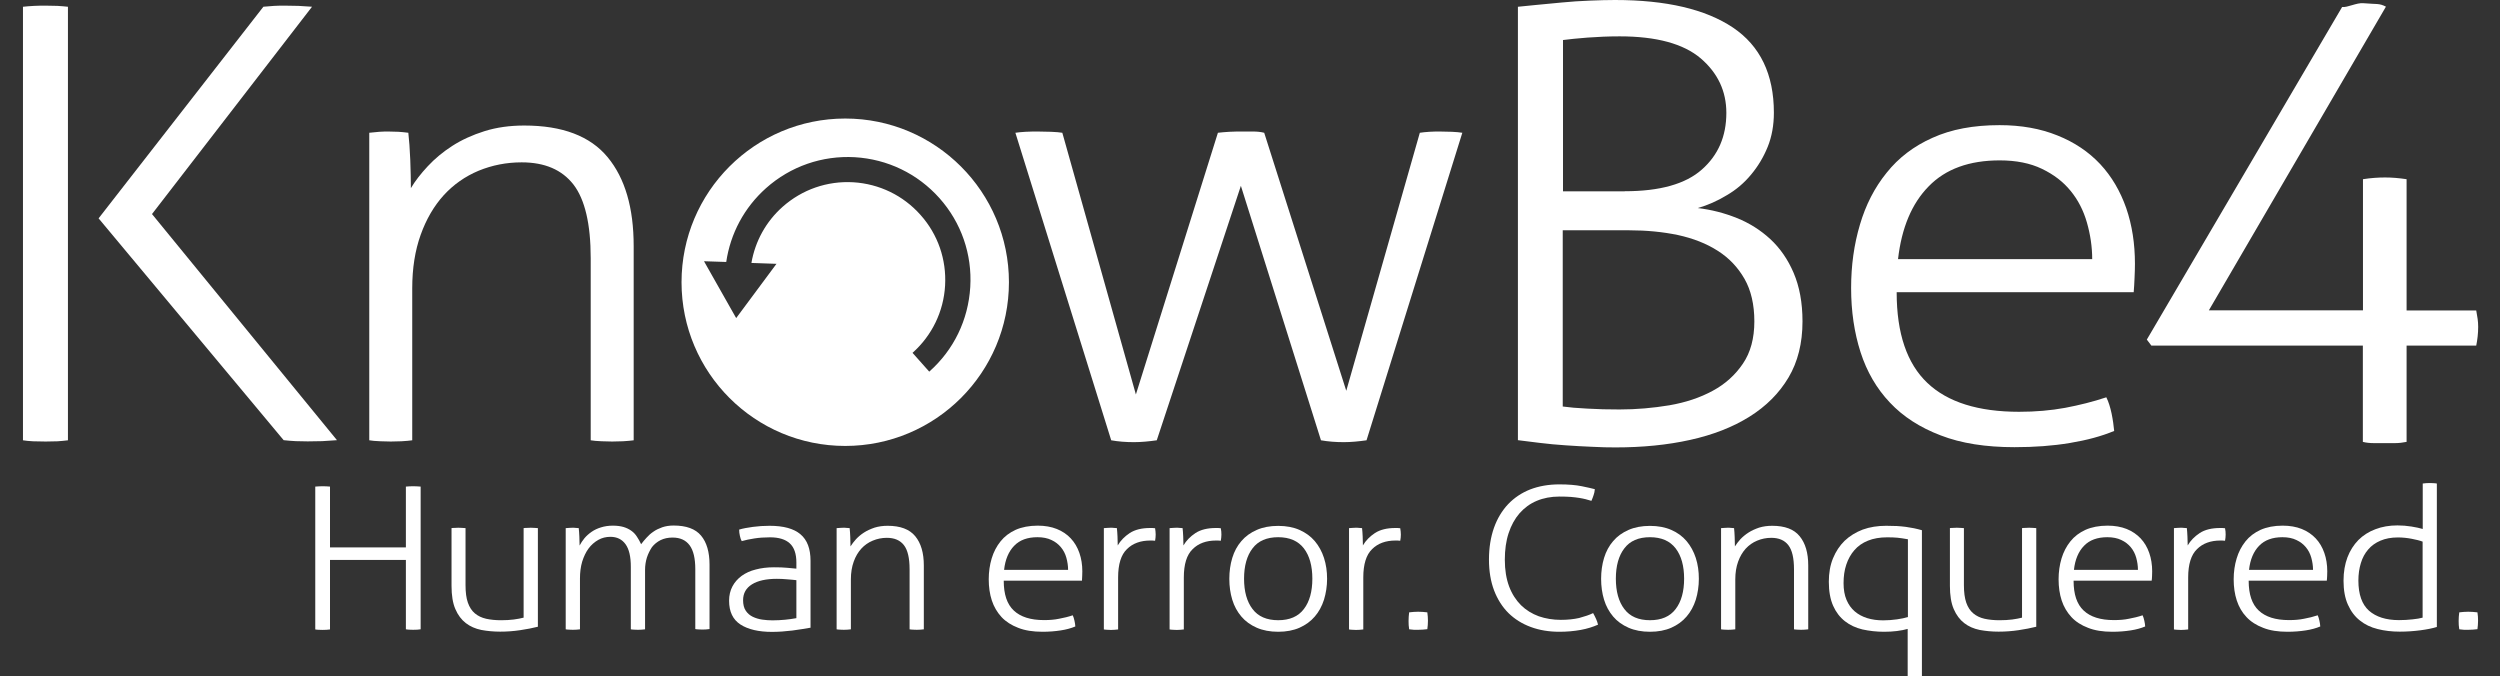
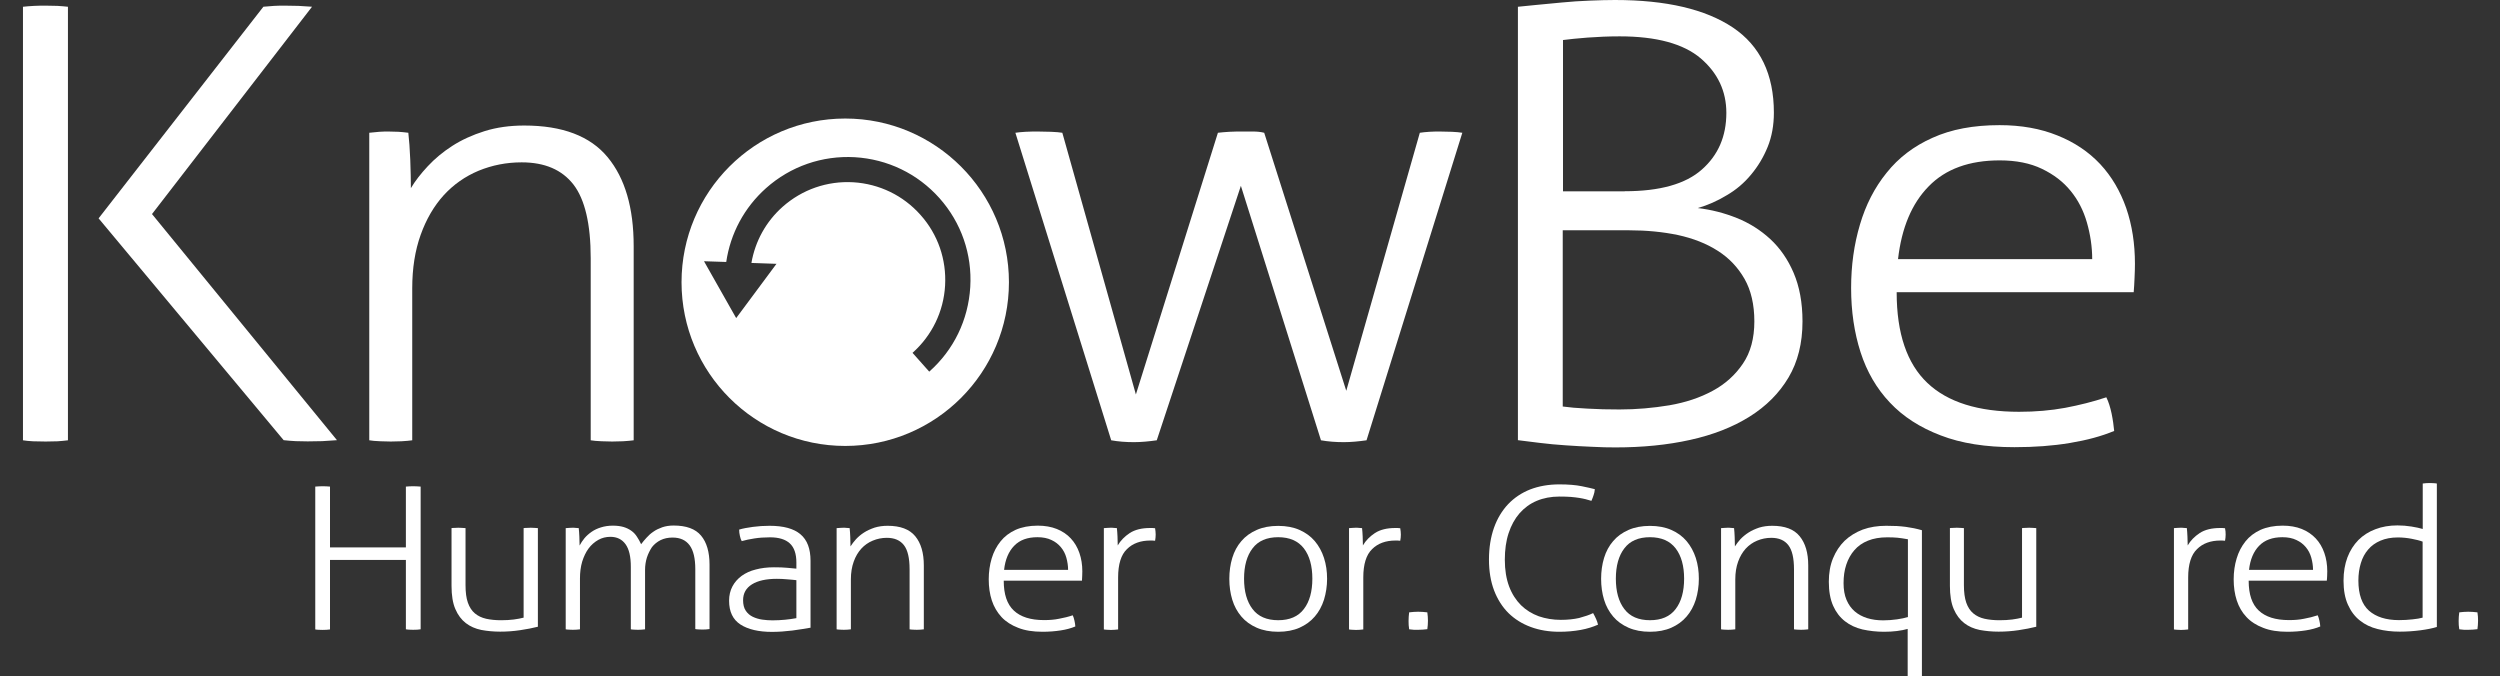
<svg xmlns="http://www.w3.org/2000/svg" width="85" height="23" viewBox="0 0 85 23" fill="none">
  <rect x="0" y="0" width="85" height="23" fill="#333333" stroke="none" />
  <path d="M28.738 4.03C25.665 4.03 23.172 6.523 23.172 9.596C23.172 12.669 25.665 15.162 28.738 15.162C31.811 15.162 34.304 12.669 34.304 9.596C34.304 6.527 31.811 4.03 28.738 4.03ZM31.594 12.636L31.026 11.997C31.686 11.408 32.083 10.594 32.133 9.709C32.183 8.824 31.891 7.972 31.298 7.308C30.709 6.644 29.895 6.251 29.01 6.197C28.124 6.147 27.273 6.443 26.608 7.032C26.041 7.537 25.677 8.201 25.548 8.94L26.4 8.97L25.03 10.815L23.936 8.882L24.692 8.907C24.834 7.938 25.306 7.057 26.045 6.397C26.88 5.654 27.953 5.283 29.064 5.345C30.179 5.412 31.198 5.905 31.941 6.736C32.684 7.571 33.056 8.644 32.989 9.759C32.922 10.874 32.429 11.897 31.594 12.636Z" fill="white" />
  <path d="M10.719 16.544C10.752 16.54 10.794 16.536 10.844 16.536C10.894 16.532 10.936 16.532 10.973 16.532C11.015 16.532 11.061 16.532 11.103 16.536C11.145 16.536 11.186 16.54 11.22 16.544V18.611H13.8V16.544C13.834 16.54 13.871 16.536 13.917 16.536C13.963 16.532 14.005 16.532 14.047 16.532C14.084 16.532 14.13 16.532 14.176 16.536C14.226 16.536 14.264 16.54 14.302 16.544V21.396C14.272 21.401 14.235 21.405 14.189 21.409C14.143 21.409 14.097 21.413 14.047 21.413C14.005 21.413 13.959 21.413 13.917 21.409C13.876 21.405 13.834 21.405 13.8 21.396V19.037H11.22V21.401C11.186 21.405 11.149 21.409 11.103 21.413C11.061 21.413 11.015 21.417 10.973 21.417C10.923 21.417 10.877 21.417 10.832 21.413C10.786 21.409 10.748 21.409 10.719 21.401V16.544Z" fill="white" />
  <path d="M15.344 17.956C15.373 17.952 15.415 17.948 15.469 17.948C15.523 17.943 15.561 17.943 15.586 17.943C15.615 17.943 15.657 17.943 15.707 17.948C15.757 17.948 15.799 17.952 15.828 17.956V19.893C15.828 20.136 15.853 20.336 15.908 20.491C15.962 20.645 16.041 20.766 16.145 20.854C16.25 20.942 16.379 21.004 16.53 21.038C16.68 21.071 16.851 21.088 17.039 21.088C17.198 21.088 17.344 21.079 17.469 21.063C17.595 21.046 17.707 21.025 17.803 21V17.956C17.832 17.952 17.874 17.948 17.928 17.948C17.983 17.943 18.02 17.943 18.046 17.943C18.075 17.943 18.116 17.943 18.167 17.948C18.217 17.948 18.258 17.952 18.288 17.956V21.309C18.108 21.355 17.908 21.392 17.686 21.426C17.465 21.459 17.239 21.476 17.006 21.476C16.776 21.476 16.563 21.455 16.363 21.418C16.162 21.376 15.987 21.301 15.836 21.184C15.69 21.071 15.569 20.912 15.482 20.708C15.394 20.507 15.352 20.24 15.352 19.919V17.956H15.344Z" fill="white" />
  <path d="M19.243 17.956C19.28 17.952 19.318 17.948 19.355 17.948C19.393 17.943 19.427 17.943 19.46 17.943C19.497 17.943 19.535 17.943 19.568 17.948C19.602 17.948 19.639 17.952 19.677 17.956C19.685 18.035 19.694 18.131 19.698 18.244C19.702 18.357 19.706 18.457 19.706 18.549C19.748 18.465 19.806 18.382 19.873 18.298C19.94 18.219 20.024 18.144 20.116 18.081C20.207 18.018 20.312 17.968 20.433 17.931C20.554 17.893 20.688 17.872 20.838 17.872C20.98 17.872 21.101 17.889 21.201 17.918C21.301 17.948 21.393 17.993 21.468 18.048C21.544 18.102 21.606 18.169 21.656 18.248C21.706 18.323 21.756 18.411 21.798 18.503C21.853 18.432 21.911 18.357 21.982 18.282C22.049 18.206 22.128 18.135 22.216 18.077C22.303 18.014 22.404 17.968 22.517 17.927C22.629 17.889 22.759 17.868 22.901 17.868C23.335 17.868 23.644 17.981 23.836 18.211C24.028 18.44 24.124 18.77 24.124 19.196V21.388C24.095 21.392 24.053 21.397 24.003 21.401C23.953 21.401 23.911 21.405 23.882 21.405C23.857 21.405 23.819 21.405 23.765 21.401C23.711 21.397 23.669 21.397 23.64 21.388V19.351C23.64 18.987 23.577 18.716 23.448 18.541C23.318 18.365 23.126 18.277 22.867 18.277C22.713 18.277 22.575 18.307 22.458 18.365C22.341 18.424 22.245 18.503 22.166 18.603C22.095 18.712 22.036 18.829 21.994 18.958C21.953 19.092 21.932 19.23 21.932 19.38V21.397C21.903 21.401 21.861 21.405 21.811 21.409C21.761 21.409 21.719 21.413 21.69 21.413C21.665 21.413 21.627 21.413 21.573 21.409C21.518 21.405 21.477 21.405 21.448 21.397V19.271C21.448 18.925 21.389 18.67 21.268 18.503C21.147 18.336 20.976 18.252 20.754 18.252C20.604 18.252 20.466 18.286 20.341 18.357C20.216 18.428 20.103 18.524 20.011 18.649C19.919 18.774 19.848 18.925 19.794 19.096C19.744 19.267 19.719 19.459 19.719 19.668V21.397C19.689 21.401 19.648 21.405 19.598 21.409C19.548 21.409 19.506 21.413 19.477 21.413C19.451 21.413 19.414 21.413 19.36 21.409C19.305 21.405 19.264 21.405 19.234 21.397V17.956H19.243Z" fill="white" />
  <path d="M27.077 19.125C27.077 18.828 27.002 18.611 26.852 18.474C26.702 18.336 26.476 18.269 26.18 18.269C25.983 18.269 25.808 18.282 25.649 18.307C25.491 18.332 25.344 18.361 25.219 18.398C25.194 18.357 25.173 18.298 25.157 18.223C25.14 18.148 25.131 18.077 25.131 18.006C25.257 17.968 25.411 17.939 25.599 17.914C25.783 17.889 25.975 17.877 26.167 17.877C26.639 17.877 26.99 17.973 27.215 18.165C27.445 18.357 27.558 18.657 27.558 19.067V21.342C27.386 21.372 27.182 21.405 26.94 21.438C26.697 21.468 26.468 21.484 26.246 21.484C25.795 21.484 25.436 21.401 25.177 21.234C24.919 21.067 24.789 20.799 24.789 20.424C24.789 20.244 24.827 20.081 24.902 19.939C24.977 19.797 25.081 19.68 25.215 19.58C25.349 19.484 25.507 19.409 25.695 19.363C25.883 19.313 26.088 19.288 26.313 19.288C26.489 19.288 26.639 19.292 26.764 19.305C26.89 19.317 26.994 19.325 27.077 19.334V19.125ZM27.077 19.726C26.994 19.718 26.894 19.705 26.768 19.697C26.643 19.685 26.526 19.68 26.413 19.68C26.05 19.68 25.766 19.743 25.566 19.868C25.365 19.994 25.265 20.173 25.265 20.407C25.265 20.553 25.294 20.674 25.357 20.766C25.42 20.858 25.499 20.925 25.595 20.971C25.691 21.017 25.8 21.05 25.916 21.067C26.033 21.083 26.15 21.092 26.267 21.092C26.418 21.092 26.56 21.083 26.689 21.071C26.819 21.058 26.948 21.042 27.077 21.017V19.726Z" fill="white" />
  <path d="M28.454 17.956C28.491 17.952 28.529 17.948 28.566 17.948C28.604 17.943 28.637 17.943 28.671 17.943C28.708 17.943 28.746 17.943 28.779 17.948C28.813 17.948 28.85 17.952 28.888 17.956C28.896 18.035 28.905 18.14 28.909 18.261C28.913 18.382 28.917 18.486 28.917 18.578C28.967 18.499 29.03 18.415 29.105 18.332C29.184 18.248 29.272 18.173 29.377 18.106C29.481 18.039 29.602 17.985 29.736 17.939C29.873 17.897 30.02 17.877 30.182 17.877C30.608 17.877 30.922 17.993 31.118 18.231C31.314 18.469 31.41 18.799 31.41 19.225V21.397C31.381 21.401 31.339 21.405 31.289 21.409C31.239 21.409 31.197 21.413 31.168 21.413C31.143 21.413 31.105 21.413 31.051 21.409C30.997 21.405 30.955 21.405 30.926 21.397V19.359C30.926 18.975 30.863 18.703 30.734 18.536C30.604 18.369 30.412 18.286 30.153 18.286C29.982 18.286 29.823 18.319 29.673 18.382C29.523 18.444 29.393 18.536 29.285 18.653C29.176 18.774 29.088 18.92 29.026 19.096C28.963 19.271 28.93 19.472 28.93 19.697V21.397C28.901 21.401 28.859 21.405 28.809 21.409C28.759 21.409 28.717 21.413 28.688 21.413C28.663 21.413 28.625 21.413 28.571 21.409C28.516 21.405 28.474 21.405 28.445 21.397V17.956H28.454Z" fill="white" />
  <path d="M34.127 19.747C34.127 20.206 34.239 20.544 34.469 20.758C34.699 20.975 35.041 21.083 35.496 21.083C35.68 21.083 35.851 21.071 36.01 21.037C36.169 21.008 36.323 20.971 36.473 20.92C36.498 20.971 36.515 21.029 36.532 21.104C36.549 21.175 36.557 21.242 36.561 21.3C36.419 21.359 36.256 21.405 36.064 21.434C35.876 21.463 35.667 21.48 35.446 21.48C35.125 21.48 34.849 21.438 34.619 21.346C34.39 21.259 34.198 21.137 34.051 20.979C33.905 20.82 33.793 20.632 33.722 20.415C33.651 20.198 33.617 19.956 33.617 19.697C33.617 19.446 33.651 19.208 33.717 18.987C33.784 18.766 33.884 18.574 34.018 18.407C34.152 18.239 34.323 18.11 34.532 18.014C34.74 17.922 34.991 17.872 35.283 17.872C35.526 17.872 35.743 17.91 35.931 17.985C36.118 18.06 36.281 18.169 36.407 18.306C36.536 18.444 36.632 18.607 36.699 18.799C36.766 18.991 36.799 19.2 36.799 19.425C36.799 19.467 36.799 19.517 36.795 19.58C36.795 19.643 36.791 19.697 36.787 19.743H34.127V19.747ZM36.315 19.375C36.315 19.238 36.294 19.1 36.256 18.962C36.219 18.828 36.156 18.707 36.072 18.607C35.989 18.507 35.885 18.423 35.751 18.361C35.621 18.298 35.463 18.265 35.275 18.265C34.932 18.265 34.669 18.361 34.482 18.557C34.294 18.749 34.177 19.025 34.139 19.375H36.315Z" fill="white" />
  <path d="M37.54 17.956C37.577 17.952 37.615 17.948 37.652 17.948C37.69 17.943 37.723 17.943 37.757 17.943C37.794 17.943 37.832 17.943 37.865 17.948C37.899 17.948 37.936 17.952 37.974 17.956C37.982 18.035 37.991 18.131 37.995 18.244C37.999 18.353 38.003 18.453 38.003 18.545C38.099 18.378 38.237 18.24 38.412 18.123C38.588 18.01 38.817 17.952 39.105 17.952H39.181C39.206 17.952 39.239 17.956 39.273 17.96C39.285 18.035 39.293 18.11 39.293 18.177C39.293 18.248 39.285 18.319 39.273 18.386C39.235 18.382 39.202 18.378 39.181 18.378H39.11C38.78 18.378 38.513 18.474 38.316 18.67C38.116 18.862 38.016 19.184 38.016 19.634V21.401C37.986 21.405 37.945 21.409 37.895 21.413C37.844 21.413 37.803 21.418 37.773 21.418C37.748 21.418 37.711 21.418 37.657 21.413C37.602 21.409 37.56 21.409 37.531 21.401V17.956H37.54Z" fill="white" />
-   <path d="M39.774 17.956C39.812 17.952 39.849 17.948 39.887 17.948C39.924 17.943 39.958 17.943 39.991 17.943C40.029 17.943 40.066 17.943 40.1 17.948C40.133 17.948 40.171 17.952 40.208 17.956C40.217 18.035 40.225 18.131 40.229 18.244C40.233 18.353 40.237 18.453 40.237 18.545C40.334 18.378 40.471 18.24 40.647 18.123C40.822 18.01 41.052 17.952 41.34 17.952H41.415C41.44 17.952 41.474 17.956 41.507 17.96C41.524 18.035 41.528 18.11 41.528 18.177C41.528 18.248 41.519 18.319 41.507 18.386C41.469 18.382 41.44 18.378 41.415 18.378H41.344C41.014 18.378 40.747 18.474 40.551 18.67C40.35 18.862 40.25 19.184 40.25 19.634V21.401C40.221 21.405 40.179 21.409 40.129 21.413C40.079 21.413 40.037 21.418 40.008 21.418C39.983 21.418 39.945 21.418 39.891 21.413C39.837 21.409 39.795 21.409 39.766 21.401V17.956H39.774Z" fill="white" />
  <path d="M43.459 21.48C43.183 21.48 42.937 21.434 42.728 21.342C42.519 21.25 42.344 21.125 42.206 20.962C42.068 20.799 41.964 20.611 41.897 20.39C41.83 20.169 41.797 19.935 41.797 19.68C41.797 19.43 41.83 19.192 41.897 18.97C41.964 18.749 42.068 18.557 42.206 18.398C42.344 18.235 42.519 18.11 42.728 18.018C42.937 17.926 43.179 17.88 43.459 17.88C43.734 17.88 43.977 17.926 44.185 18.018C44.39 18.11 44.565 18.235 44.703 18.398C44.841 18.561 44.945 18.753 45.016 18.97C45.087 19.192 45.121 19.425 45.121 19.68C45.121 19.931 45.083 20.169 45.016 20.39C44.945 20.611 44.841 20.803 44.703 20.962C44.565 21.125 44.39 21.25 44.185 21.342C43.977 21.434 43.734 21.48 43.459 21.48ZM43.459 21.087C43.847 21.087 44.139 20.962 44.332 20.707C44.524 20.457 44.62 20.11 44.62 19.676C44.62 19.242 44.524 18.895 44.332 18.645C44.139 18.394 43.847 18.265 43.459 18.265C43.071 18.265 42.778 18.39 42.586 18.645C42.394 18.895 42.298 19.242 42.298 19.676C42.298 20.11 42.394 20.457 42.586 20.707C42.778 20.962 43.071 21.087 43.459 21.087Z" fill="white" />
  <path d="M45.876 17.956C45.913 17.952 45.951 17.948 45.988 17.948C46.026 17.943 46.059 17.943 46.093 17.943C46.13 17.943 46.168 17.943 46.201 17.948C46.235 17.948 46.272 17.952 46.31 17.956C46.318 18.035 46.327 18.131 46.331 18.244C46.335 18.353 46.339 18.453 46.339 18.545C46.435 18.378 46.573 18.24 46.748 18.123C46.924 18.01 47.153 17.952 47.441 17.952H47.517C47.542 17.952 47.575 17.956 47.608 17.96C47.621 18.035 47.629 18.11 47.629 18.177C47.629 18.248 47.621 18.319 47.608 18.386C47.571 18.382 47.538 18.378 47.517 18.378H47.446C47.116 18.378 46.849 18.474 46.652 18.67C46.452 18.862 46.352 19.184 46.352 19.634V21.401C46.322 21.405 46.281 21.409 46.23 21.413C46.18 21.413 46.139 21.418 46.109 21.418C46.084 21.418 46.047 21.418 45.992 21.413C45.938 21.409 45.896 21.409 45.867 21.401V17.956H45.876Z" fill="white" />
  <path d="M47.911 21.396C47.895 21.3 47.891 21.209 47.891 21.113C47.891 21.012 47.899 20.916 47.911 20.82C48.012 20.808 48.116 20.799 48.216 20.799C48.325 20.799 48.429 20.808 48.529 20.82C48.542 20.916 48.55 21.008 48.55 21.104C48.55 21.204 48.542 21.3 48.529 21.392C48.425 21.405 48.325 21.413 48.225 21.413C48.12 21.417 48.016 21.413 47.911 21.396Z" fill="white" />
  <path d="M54.166 20.845C54.204 20.912 54.237 20.979 54.266 21.042C54.295 21.104 54.316 21.171 54.333 21.238C54.166 21.313 53.97 21.376 53.74 21.418C53.51 21.459 53.272 21.48 53.018 21.48C52.663 21.48 52.337 21.426 52.045 21.317C51.752 21.209 51.498 21.05 51.289 20.845C51.08 20.637 50.917 20.382 50.8 20.077C50.684 19.772 50.625 19.422 50.625 19.025C50.625 18.62 50.684 18.261 50.796 17.943C50.909 17.626 51.072 17.359 51.276 17.142C51.485 16.924 51.732 16.757 52.028 16.64C52.32 16.528 52.65 16.469 53.018 16.469C53.322 16.469 53.577 16.49 53.782 16.532C53.986 16.574 54.133 16.607 54.224 16.632C54.216 16.711 54.204 16.782 54.183 16.832C54.166 16.887 54.141 16.954 54.108 17.029C54.045 17.012 53.978 16.991 53.916 16.974C53.849 16.958 53.773 16.941 53.694 16.929C53.611 16.916 53.515 16.904 53.406 16.895C53.297 16.887 53.168 16.883 53.022 16.883C52.734 16.883 52.475 16.933 52.249 17.029C52.02 17.125 51.828 17.267 51.665 17.451C51.506 17.634 51.381 17.86 51.293 18.127C51.205 18.394 51.164 18.695 51.164 19.033C51.164 19.38 51.214 19.68 51.31 19.939C51.406 20.194 51.544 20.407 51.715 20.578C51.886 20.745 52.091 20.87 52.32 20.954C52.55 21.033 52.801 21.075 53.068 21.075C53.297 21.075 53.502 21.054 53.69 21.012C53.886 20.958 54.041 20.908 54.166 20.845Z" fill="white" />
  <path d="M56.099 21.48C55.824 21.48 55.578 21.434 55.369 21.342C55.16 21.25 54.984 21.125 54.847 20.962C54.709 20.799 54.605 20.611 54.538 20.39C54.471 20.169 54.438 19.935 54.438 19.68C54.438 19.43 54.471 19.192 54.538 18.97C54.605 18.749 54.709 18.557 54.847 18.398C54.984 18.235 55.16 18.11 55.369 18.018C55.578 17.926 55.82 17.88 56.099 17.88C56.375 17.88 56.617 17.926 56.826 18.018C57.035 18.11 57.206 18.235 57.344 18.398C57.482 18.561 57.586 18.753 57.657 18.97C57.728 19.192 57.761 19.425 57.761 19.68C57.761 19.931 57.724 20.169 57.657 20.39C57.586 20.611 57.482 20.803 57.344 20.962C57.206 21.125 57.031 21.25 56.826 21.342C56.617 21.434 56.375 21.48 56.099 21.48ZM56.099 21.087C56.488 21.087 56.78 20.962 56.972 20.707C57.164 20.457 57.26 20.11 57.26 19.676C57.26 19.242 57.164 18.895 56.972 18.645C56.78 18.394 56.488 18.265 56.099 18.265C55.711 18.265 55.419 18.39 55.227 18.645C55.035 18.895 54.939 19.242 54.939 19.676C54.939 20.11 55.035 20.457 55.227 20.707C55.419 20.962 55.711 21.087 56.099 21.087Z" fill="white" />
  <path d="M58.524 17.956C58.562 17.952 58.599 17.948 58.637 17.948C58.674 17.943 58.708 17.943 58.741 17.943C58.779 17.943 58.816 17.943 58.85 17.948C58.883 17.948 58.921 17.952 58.958 17.956C58.967 18.035 58.975 18.14 58.979 18.261C58.983 18.382 58.987 18.486 58.987 18.578C59.038 18.499 59.1 18.415 59.175 18.332C59.255 18.248 59.347 18.173 59.451 18.106C59.555 18.039 59.676 17.985 59.81 17.939C59.948 17.897 60.094 17.877 60.257 17.877C60.683 17.877 60.996 17.993 61.188 18.231C61.384 18.469 61.48 18.799 61.48 19.225V21.397C61.451 21.401 61.409 21.405 61.359 21.409C61.309 21.409 61.267 21.413 61.238 21.413C61.213 21.413 61.176 21.413 61.121 21.409C61.067 21.405 61.025 21.405 60.996 21.397V19.359C60.996 18.975 60.933 18.703 60.804 18.536C60.675 18.369 60.482 18.286 60.224 18.286C60.052 18.286 59.894 18.319 59.743 18.382C59.593 18.444 59.464 18.536 59.355 18.653C59.246 18.774 59.159 18.92 59.096 19.096C59.033 19.271 59 19.472 59 19.697V21.397C58.971 21.401 58.929 21.405 58.879 21.409C58.829 21.409 58.787 21.413 58.758 21.413C58.733 21.413 58.695 21.413 58.641 21.409C58.587 21.405 58.545 21.405 58.516 21.397V17.956H58.524Z" fill="white" />
  <path d="M64.873 21.38C64.756 21.413 64.631 21.438 64.493 21.455C64.355 21.472 64.213 21.48 64.055 21.48C63.796 21.48 63.553 21.451 63.324 21.401C63.094 21.346 62.898 21.255 62.727 21.121C62.556 20.987 62.422 20.812 62.326 20.595C62.23 20.378 62.18 20.106 62.18 19.781C62.18 19.484 62.226 19.217 62.322 18.983C62.418 18.749 62.551 18.549 62.718 18.386C62.89 18.223 63.094 18.098 63.332 18.006C63.574 17.918 63.842 17.877 64.13 17.877C64.268 17.877 64.389 17.881 64.497 17.885C64.606 17.893 64.71 17.901 64.802 17.914C64.898 17.927 64.986 17.943 65.073 17.96C65.161 17.977 65.249 18.002 65.345 18.027V22.988C65.316 22.992 65.274 22.996 65.22 22.996C65.165 22.996 65.128 23 65.103 23C65.073 23 65.032 23 64.982 22.996C64.931 22.992 64.89 22.992 64.861 22.988V21.38H64.873ZM64.873 18.336C64.727 18.311 64.606 18.29 64.51 18.282C64.414 18.273 64.301 18.269 64.163 18.269C63.917 18.269 63.696 18.307 63.512 18.382C63.324 18.457 63.169 18.566 63.048 18.707C62.927 18.845 62.835 19.012 62.773 19.2C62.71 19.388 62.681 19.597 62.681 19.826C62.681 20.048 62.714 20.236 62.781 20.394C62.848 20.553 62.94 20.683 63.061 20.787C63.182 20.891 63.324 20.966 63.487 21.017C63.65 21.067 63.829 21.092 64.029 21.092C64.188 21.092 64.347 21.079 64.497 21.058C64.648 21.038 64.773 21.008 64.869 20.979V18.336H64.873Z" fill="white" />
  <path d="M66.289 17.956C66.318 17.952 66.36 17.948 66.414 17.948C66.469 17.943 66.506 17.943 66.531 17.943C66.561 17.943 66.602 17.943 66.652 17.948C66.703 17.948 66.744 17.952 66.773 17.956V19.893C66.773 20.136 66.799 20.336 66.853 20.491C66.907 20.645 66.986 20.766 67.091 20.854C67.195 20.942 67.325 21.004 67.475 21.038C67.625 21.071 67.796 21.088 67.984 21.088C68.143 21.088 68.289 21.079 68.415 21.063C68.54 21.046 68.653 21.025 68.749 21V17.956C68.778 17.952 68.82 17.948 68.874 17.948C68.928 17.943 68.966 17.943 68.991 17.943C69.02 17.943 69.062 17.943 69.112 17.948C69.162 17.948 69.204 17.952 69.233 17.956V21.309C69.053 21.355 68.853 21.392 68.632 21.426C68.41 21.459 68.185 21.476 67.951 21.476C67.721 21.476 67.508 21.455 67.308 21.418C67.108 21.376 66.932 21.301 66.782 21.184C66.636 21.071 66.515 20.912 66.427 20.708C66.339 20.507 66.297 20.24 66.297 19.919V17.956H66.289Z" fill="white" />
-   <path d="M70.502 19.747C70.502 20.206 70.614 20.544 70.844 20.758C71.074 20.975 71.416 21.083 71.871 21.083C72.055 21.083 72.226 21.071 72.385 21.037C72.544 21.008 72.698 20.971 72.848 20.92C72.873 20.971 72.89 21.029 72.907 21.104C72.924 21.175 72.932 21.242 72.936 21.3C72.794 21.359 72.631 21.405 72.439 21.434C72.251 21.463 72.043 21.48 71.821 21.48C71.5 21.48 71.224 21.438 70.994 21.346C70.765 21.259 70.573 21.137 70.427 20.979C70.28 20.82 70.168 20.632 70.097 20.415C70.026 20.198 69.992 19.956 69.992 19.697C69.992 19.446 70.026 19.208 70.092 18.987C70.159 18.766 70.259 18.574 70.393 18.407C70.527 18.239 70.698 18.11 70.907 18.014C71.115 17.922 71.366 17.872 71.658 17.872C71.9 17.872 72.118 17.91 72.306 17.985C72.493 18.06 72.652 18.169 72.782 18.306C72.911 18.444 73.007 18.607 73.074 18.799C73.141 18.991 73.174 19.2 73.174 19.425C73.174 19.467 73.174 19.517 73.17 19.58C73.166 19.643 73.166 19.697 73.157 19.743H70.502V19.747ZM72.69 19.375C72.69 19.238 72.669 19.1 72.631 18.962C72.594 18.828 72.531 18.707 72.448 18.607C72.364 18.507 72.26 18.423 72.126 18.361C71.996 18.298 71.838 18.265 71.65 18.265C71.312 18.265 71.044 18.361 70.857 18.557C70.669 18.749 70.552 19.025 70.514 19.375H72.69Z" fill="white" />
  <path d="M73.918 17.956C73.956 17.952 73.993 17.948 74.031 17.948C74.069 17.943 74.102 17.943 74.135 17.943C74.173 17.943 74.21 17.943 74.244 17.948C74.277 17.948 74.315 17.952 74.353 17.956C74.361 18.035 74.369 18.131 74.373 18.244C74.378 18.353 74.382 18.453 74.382 18.545C74.478 18.378 74.616 18.24 74.791 18.123C74.966 18.01 75.196 17.952 75.484 17.952H75.559C75.584 17.952 75.618 17.956 75.651 17.96C75.668 18.035 75.672 18.11 75.672 18.177C75.672 18.248 75.664 18.319 75.651 18.386C75.614 18.382 75.584 18.378 75.559 18.378H75.493C75.163 18.378 74.895 18.474 74.699 18.67C74.499 18.862 74.398 19.184 74.398 19.634V21.401C74.369 21.405 74.328 21.409 74.277 21.413C74.227 21.413 74.186 21.418 74.156 21.418C74.131 21.418 74.094 21.418 74.039 21.413C73.985 21.409 73.943 21.409 73.914 21.401V17.956H73.918Z" fill="white" />
  <path d="M76.455 19.747C76.455 20.206 76.567 20.544 76.797 20.758C77.027 20.975 77.369 21.083 77.824 21.083C78.008 21.083 78.179 21.071 78.338 21.037C78.497 21.008 78.651 20.971 78.802 20.92C78.827 20.971 78.843 21.029 78.86 21.104C78.877 21.175 78.885 21.242 78.889 21.3C78.747 21.359 78.584 21.405 78.392 21.434C78.204 21.463 77.996 21.48 77.774 21.48C77.453 21.48 77.177 21.438 76.948 21.346C76.718 21.259 76.526 21.137 76.38 20.979C76.229 20.82 76.121 20.632 76.05 20.415C75.979 20.198 75.945 19.956 75.945 19.697C75.945 19.446 75.979 19.208 76.046 18.987C76.112 18.766 76.213 18.574 76.346 18.407C76.48 18.239 76.651 18.11 76.86 18.014C77.069 17.922 77.319 17.872 77.611 17.872C77.854 17.872 78.071 17.91 78.259 17.985C78.447 18.06 78.605 18.169 78.735 18.306C78.864 18.444 78.96 18.607 79.027 18.799C79.094 18.991 79.127 19.2 79.127 19.425C79.127 19.467 79.127 19.517 79.123 19.58C79.119 19.643 79.119 19.697 79.111 19.743H76.455V19.747ZM78.643 19.375C78.643 19.238 78.622 19.1 78.584 18.962C78.547 18.828 78.484 18.707 78.401 18.607C78.317 18.507 78.213 18.423 78.079 18.361C77.95 18.298 77.791 18.265 77.603 18.265C77.265 18.265 76.998 18.361 76.81 18.557C76.622 18.749 76.505 19.025 76.467 19.375H78.643Z" fill="white" />
  <path d="M82.369 16.44C82.398 16.436 82.44 16.432 82.494 16.427C82.548 16.427 82.586 16.423 82.611 16.423C82.64 16.423 82.682 16.423 82.732 16.427C82.782 16.432 82.824 16.432 82.853 16.44V21.317C82.703 21.363 82.515 21.401 82.294 21.43C82.068 21.459 81.838 21.476 81.592 21.476C81.325 21.476 81.074 21.447 80.841 21.388C80.607 21.33 80.406 21.234 80.235 21.096C80.064 20.962 79.93 20.783 79.83 20.561C79.73 20.34 79.68 20.069 79.68 19.743C79.68 19.447 79.726 19.183 79.813 18.95C79.901 18.72 80.026 18.524 80.185 18.361C80.344 18.202 80.54 18.077 80.765 17.993C80.991 17.906 81.241 17.864 81.513 17.864C81.671 17.864 81.834 17.877 81.989 17.902C82.148 17.927 82.273 17.956 82.373 17.985V16.44H82.369ZM82.369 18.415C82.273 18.378 82.148 18.348 81.997 18.319C81.847 18.29 81.692 18.273 81.529 18.273C81.3 18.273 81.104 18.311 80.937 18.382C80.77 18.453 80.628 18.553 80.519 18.682C80.406 18.812 80.323 18.966 80.269 19.146C80.214 19.326 80.185 19.522 80.185 19.739C80.185 20.207 80.306 20.549 80.544 20.762C80.786 20.975 81.124 21.084 81.567 21.084C81.726 21.084 81.88 21.075 82.026 21.058C82.173 21.042 82.285 21.025 82.369 21V18.415Z" fill="white" />
  <path d="M83.615 21.396C83.598 21.3 83.594 21.209 83.594 21.113C83.594 21.012 83.602 20.916 83.615 20.82C83.715 20.808 83.819 20.799 83.919 20.799C84.028 20.799 84.132 20.808 84.233 20.82C84.249 20.916 84.254 21.008 84.254 21.104C84.254 21.204 84.245 21.3 84.233 21.392C84.132 21.405 84.028 21.413 83.928 21.413C83.823 21.417 83.719 21.413 83.615 21.396Z" fill="white" />
  <path d="M0.781 0.23C0.886 0.217 1.011 0.209 1.157 0.2C1.303 0.192 1.437 0.192 1.554 0.192C1.687 0.192 1.817 0.196 1.955 0.2C2.088 0.209 2.205 0.217 2.31 0.23V14.97C2.205 14.983 2.088 14.995 1.955 15.004C1.821 15.008 1.692 15.012 1.554 15.012C1.408 15.012 1.261 15.008 1.124 15.004C0.986 14.995 0.869 14.987 0.781 14.97V0.23Z" fill="white" />
  <path d="M12.555 4.514C12.672 4.501 12.789 4.489 12.897 4.481C13.006 4.472 13.114 4.472 13.219 4.472C13.336 4.472 13.448 4.476 13.549 4.481C13.653 4.489 13.761 4.497 13.883 4.514C13.912 4.76 13.933 5.065 13.949 5.433C13.962 5.8 13.97 6.122 13.97 6.397C14.116 6.151 14.309 5.904 14.546 5.65C14.784 5.395 15.06 5.165 15.377 4.961C15.695 4.756 16.062 4.589 16.471 4.46C16.885 4.33 17.336 4.268 17.825 4.268C19.123 4.268 20.067 4.627 20.66 5.345C21.253 6.063 21.545 7.069 21.545 8.368V14.97C21.457 14.982 21.332 14.995 21.178 15.003C21.023 15.008 20.902 15.012 20.814 15.012C20.743 15.012 20.622 15.008 20.459 15.003C20.297 14.995 20.171 14.987 20.084 14.97V8.777C20.084 7.617 19.887 6.781 19.499 6.276C19.106 5.771 18.522 5.52 17.737 5.52C17.219 5.52 16.735 5.616 16.275 5.804C15.816 5.996 15.423 6.272 15.089 6.635C14.759 6.999 14.496 7.445 14.304 7.98C14.112 8.514 14.016 9.12 14.016 9.805V14.97C13.928 14.982 13.807 14.995 13.653 15.003C13.498 15.008 13.373 15.012 13.285 15.012C13.21 15.012 13.093 15.008 12.931 15.003C12.768 14.995 12.642 14.987 12.555 14.97V4.514Z" fill="white" />
  <path d="M34.523 4.514C34.611 4.501 34.724 4.489 34.866 4.481C35.008 4.472 35.15 4.472 35.296 4.472C35.417 4.472 35.559 4.476 35.73 4.481C35.901 4.489 36.027 4.497 36.119 4.514L38.62 13.412L41.409 4.514C41.526 4.501 41.656 4.489 41.798 4.481C41.94 4.472 42.09 4.472 42.253 4.472H42.616C42.741 4.472 42.867 4.485 42.983 4.514L45.773 13.287L48.274 4.514C48.362 4.501 48.47 4.489 48.596 4.481C48.721 4.472 48.842 4.472 48.963 4.472C49.084 4.472 49.214 4.476 49.364 4.481C49.51 4.489 49.627 4.497 49.719 4.514L46.462 14.97C46.195 15.008 45.936 15.033 45.689 15.033C45.405 15.033 45.151 15.012 44.913 14.97L42.19 6.318L39.33 14.97C39.062 15.008 38.804 15.033 38.553 15.033C38.273 15.033 38.014 15.012 37.781 14.97L34.523 4.514Z" fill="white" />
  <path d="M51.609 0.23C51.755 0.217 51.964 0.196 52.24 0.167C52.511 0.142 52.804 0.113 53.113 0.084C53.422 0.054 53.735 0.033 54.056 0.021C54.37 0.008 54.658 0 54.908 0C56.65 0 57.986 0.313 58.917 0.935C59.844 1.558 60.312 2.522 60.312 3.833C60.312 4.259 60.241 4.648 60.103 4.99C59.961 5.341 59.773 5.654 59.539 5.934C59.305 6.218 59.026 6.456 58.708 6.639C58.391 6.832 58.061 6.978 57.723 7.074C58.182 7.128 58.625 7.241 59.051 7.412C59.477 7.583 59.856 7.821 60.191 8.13C60.52 8.435 60.788 8.819 60.984 9.279C61.18 9.738 61.285 10.285 61.285 10.928C61.285 11.667 61.126 12.302 60.809 12.836C60.491 13.371 60.049 13.813 59.481 14.168C58.913 14.523 58.24 14.786 57.464 14.957C56.691 15.129 55.844 15.212 54.929 15.212C54.695 15.212 54.428 15.208 54.132 15.191C53.835 15.179 53.539 15.162 53.234 15.141C52.933 15.12 52.637 15.095 52.349 15.058C52.06 15.024 51.814 14.991 51.609 14.966V0.23ZM55.242 6.502C56.437 6.502 57.313 6.255 57.865 5.763C58.42 5.274 58.696 4.631 58.696 3.838C58.696 3.098 58.403 2.48 57.823 1.983C57.238 1.487 56.32 1.236 55.067 1.236C54.683 1.236 54.319 1.253 53.973 1.278C53.626 1.307 53.351 1.332 53.142 1.361V6.506H55.242V6.502ZM53.138 13.822C53.342 13.851 53.622 13.876 53.969 13.893C54.315 13.914 54.678 13.922 55.063 13.922C55.639 13.922 56.203 13.872 56.758 13.78C57.313 13.684 57.802 13.521 58.232 13.287C58.658 13.058 59 12.748 59.259 12.364C59.518 11.984 59.648 11.504 59.648 10.928C59.648 10.356 59.535 9.871 59.314 9.483C59.092 9.095 58.792 8.773 58.403 8.527C58.019 8.28 57.568 8.105 57.054 7.992C56.537 7.884 55.981 7.83 55.393 7.83H53.133V13.822H53.138Z" fill="white" />
  <path d="M64.487 9.946C64.487 11.337 64.838 12.364 65.531 13.02C66.22 13.675 67.264 14.001 68.65 14.001C69.21 14.001 69.731 13.955 70.212 13.867C70.692 13.776 71.164 13.659 71.615 13.508C71.69 13.659 71.748 13.842 71.794 14.059C71.84 14.281 71.865 14.477 71.882 14.652C71.452 14.832 70.951 14.966 70.374 15.062C69.798 15.158 69.176 15.204 68.491 15.204C67.518 15.204 66.679 15.074 65.982 14.803C65.28 14.536 64.704 14.164 64.257 13.688C63.802 13.208 63.472 12.636 63.259 11.976C63.046 11.312 62.938 10.585 62.938 9.792C62.938 9.024 63.038 8.31 63.238 7.637C63.434 6.969 63.735 6.38 64.144 5.875C64.549 5.366 65.067 4.969 65.706 4.685C66.341 4.397 67.097 4.255 67.986 4.255C68.721 4.255 69.376 4.372 69.953 4.606C70.529 4.835 71.013 5.161 71.406 5.579C71.794 5.996 72.087 6.493 72.291 7.074C72.492 7.658 72.588 8.289 72.588 8.969C72.588 9.095 72.584 9.249 72.575 9.441C72.567 9.633 72.558 9.796 72.546 9.934H64.487V9.946ZM71.135 8.815C71.135 8.393 71.072 7.975 70.955 7.566C70.838 7.157 70.654 6.798 70.4 6.489C70.149 6.18 69.828 5.934 69.427 5.741C69.03 5.549 68.55 5.453 67.99 5.453C66.955 5.453 66.149 5.746 65.577 6.334C65 6.919 64.654 7.75 64.533 8.811H71.135V8.815Z" fill="white" />
  <path d="M3.352 7.424L8.955 0.229C9.072 0.217 9.193 0.209 9.319 0.2C9.444 0.192 9.565 0.192 9.682 0.192C9.845 0.192 9.999 0.196 10.146 0.2C10.292 0.209 10.446 0.217 10.609 0.229L5.168 7.278L11.457 14.966C11.294 14.978 11.127 14.991 10.96 14.999C10.789 15.003 10.626 15.007 10.463 15.007C10.329 15.007 10.191 15.003 10.054 14.999C9.912 14.991 9.778 14.982 9.644 14.966L3.352 7.424Z" fill="white" />
-   <path d="M73.147 11.751L72.992 11.546L79.632 0.238C79.811 0.263 80.12 0.088 80.354 0.109C80.822 0.15 80.884 0.104 81.122 0.226L75.101 10.552H80.341V6.093C80.605 6.051 80.859 6.034 81.093 6.034C81.331 6.034 81.573 6.055 81.824 6.093V10.556H84.192C84.233 10.79 84.258 10.911 84.258 11.116C84.258 11.333 84.233 11.546 84.192 11.751H81.824V15.024C81.694 15.05 81.561 15.066 81.436 15.066H81.068H80.705C80.579 15.066 80.454 15.054 80.337 15.024V11.751H73.147Z" fill="white" />
</svg>